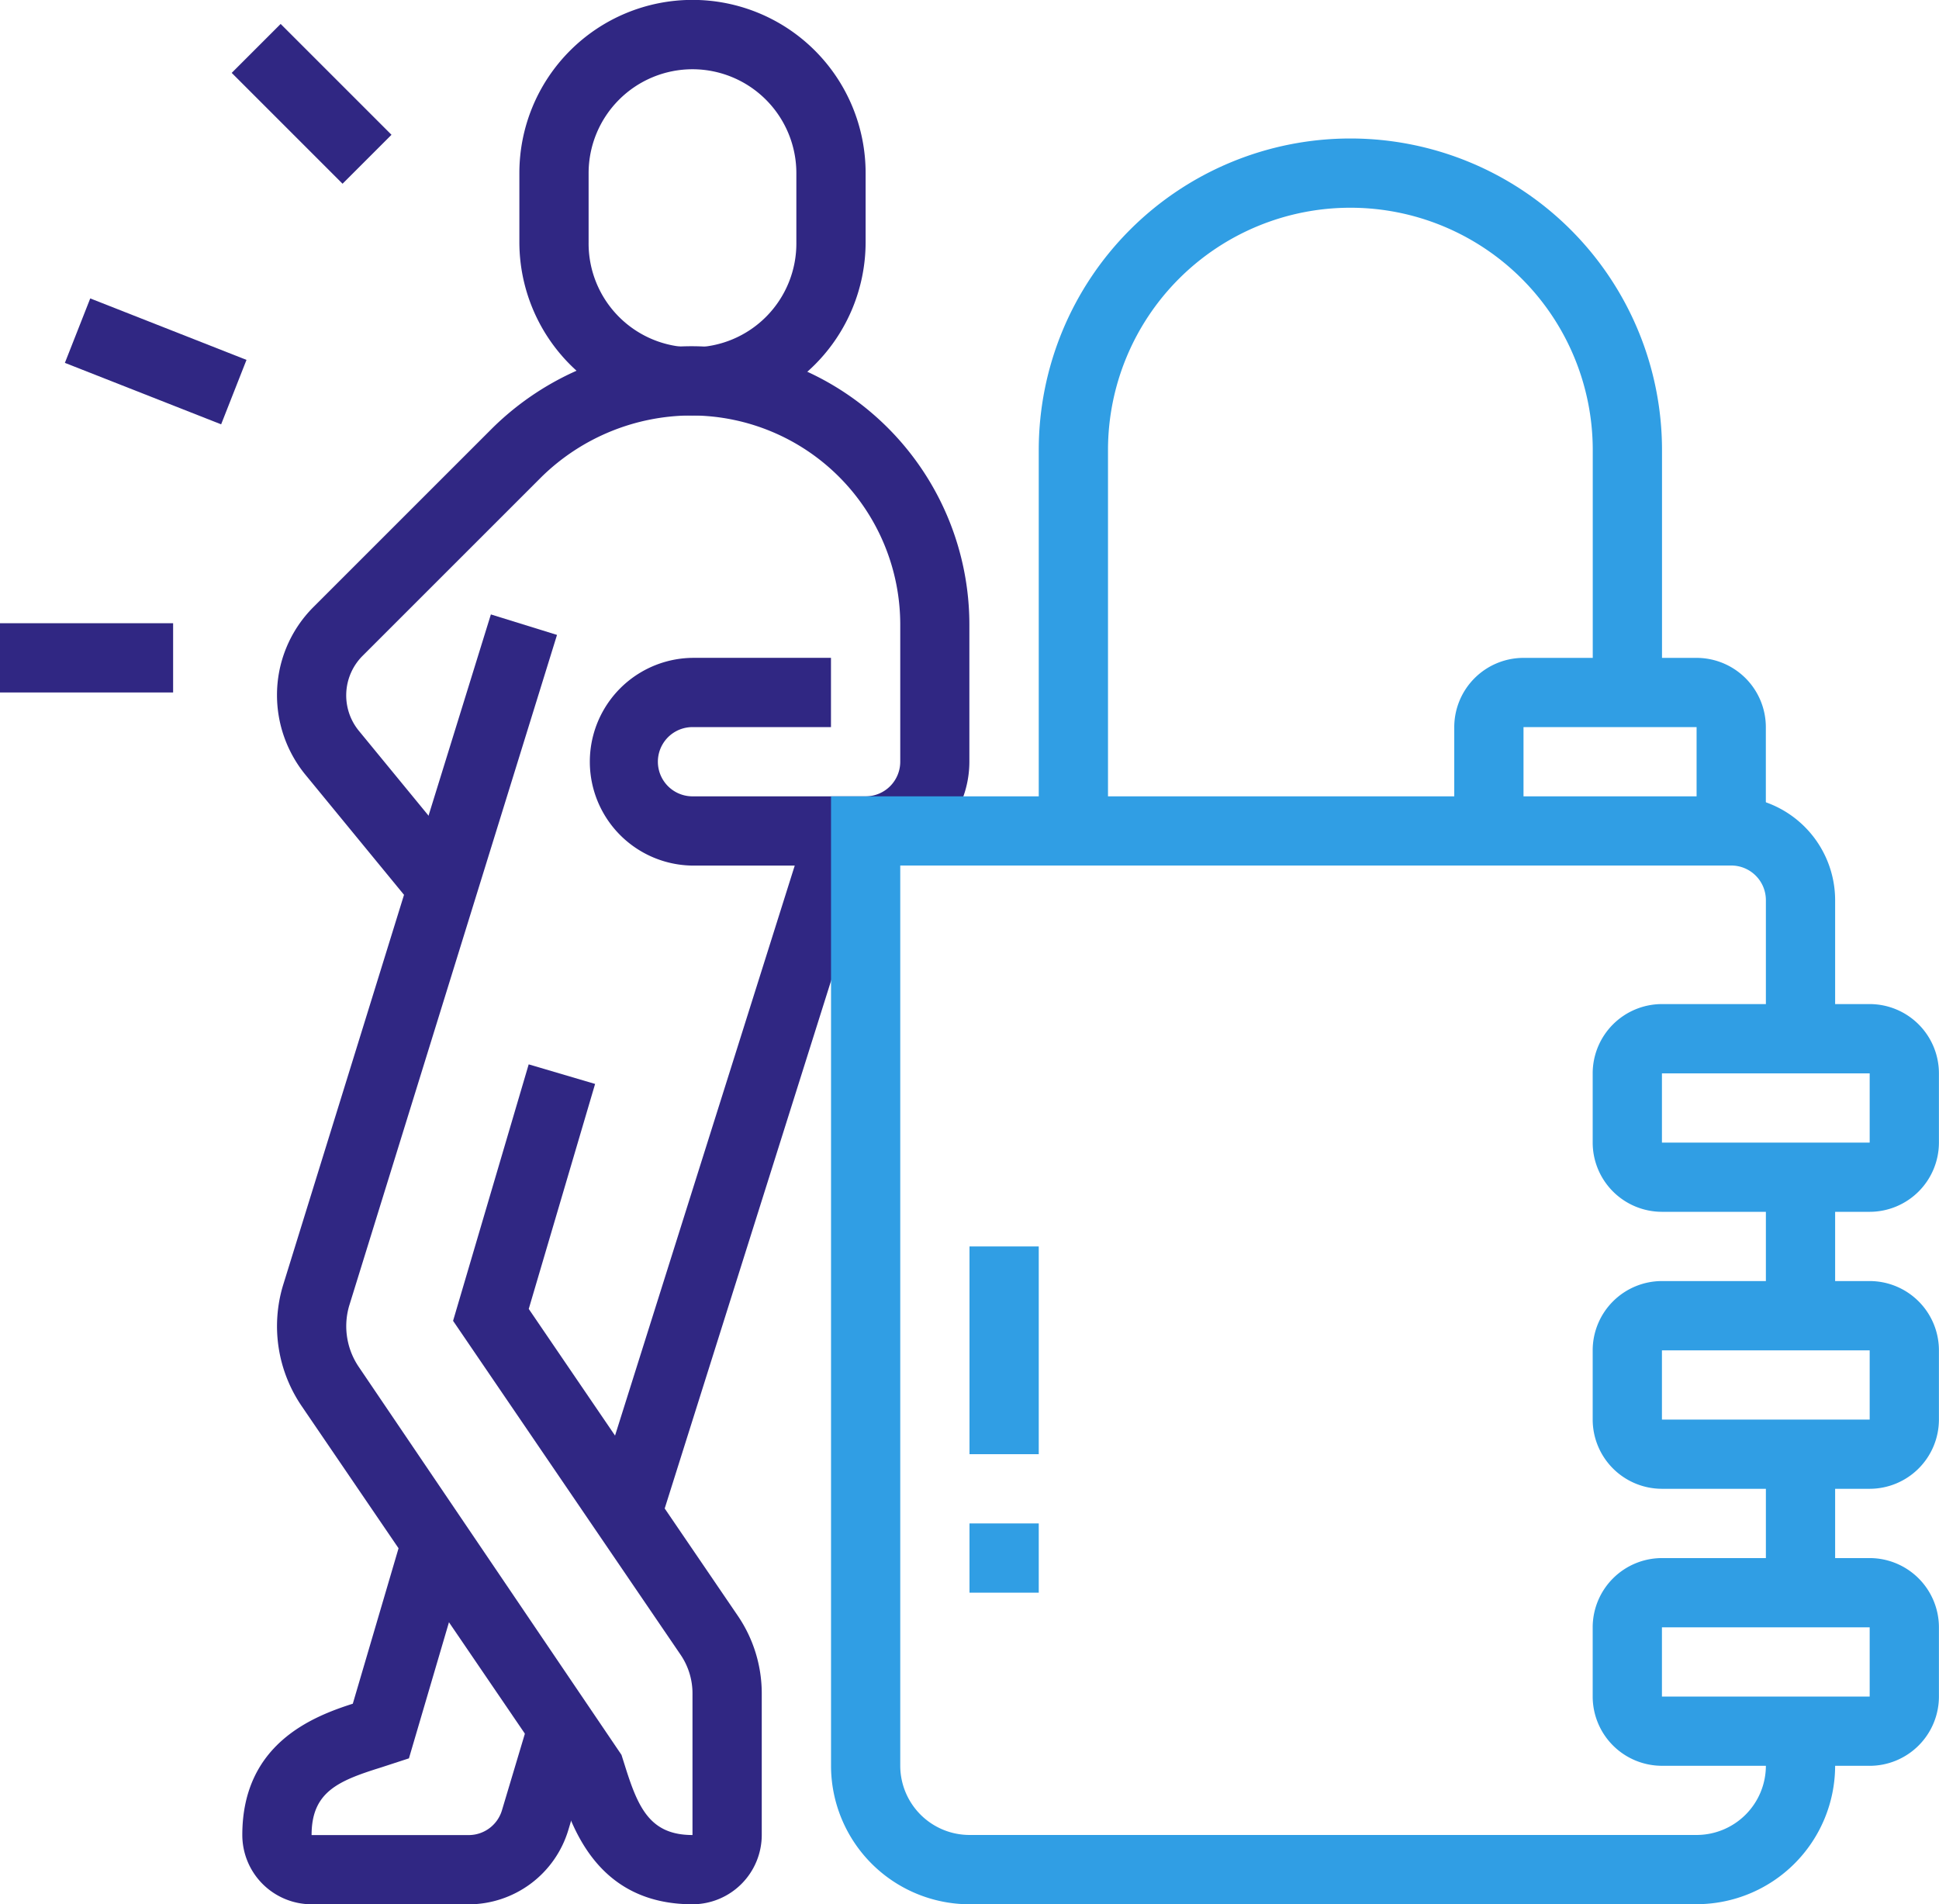
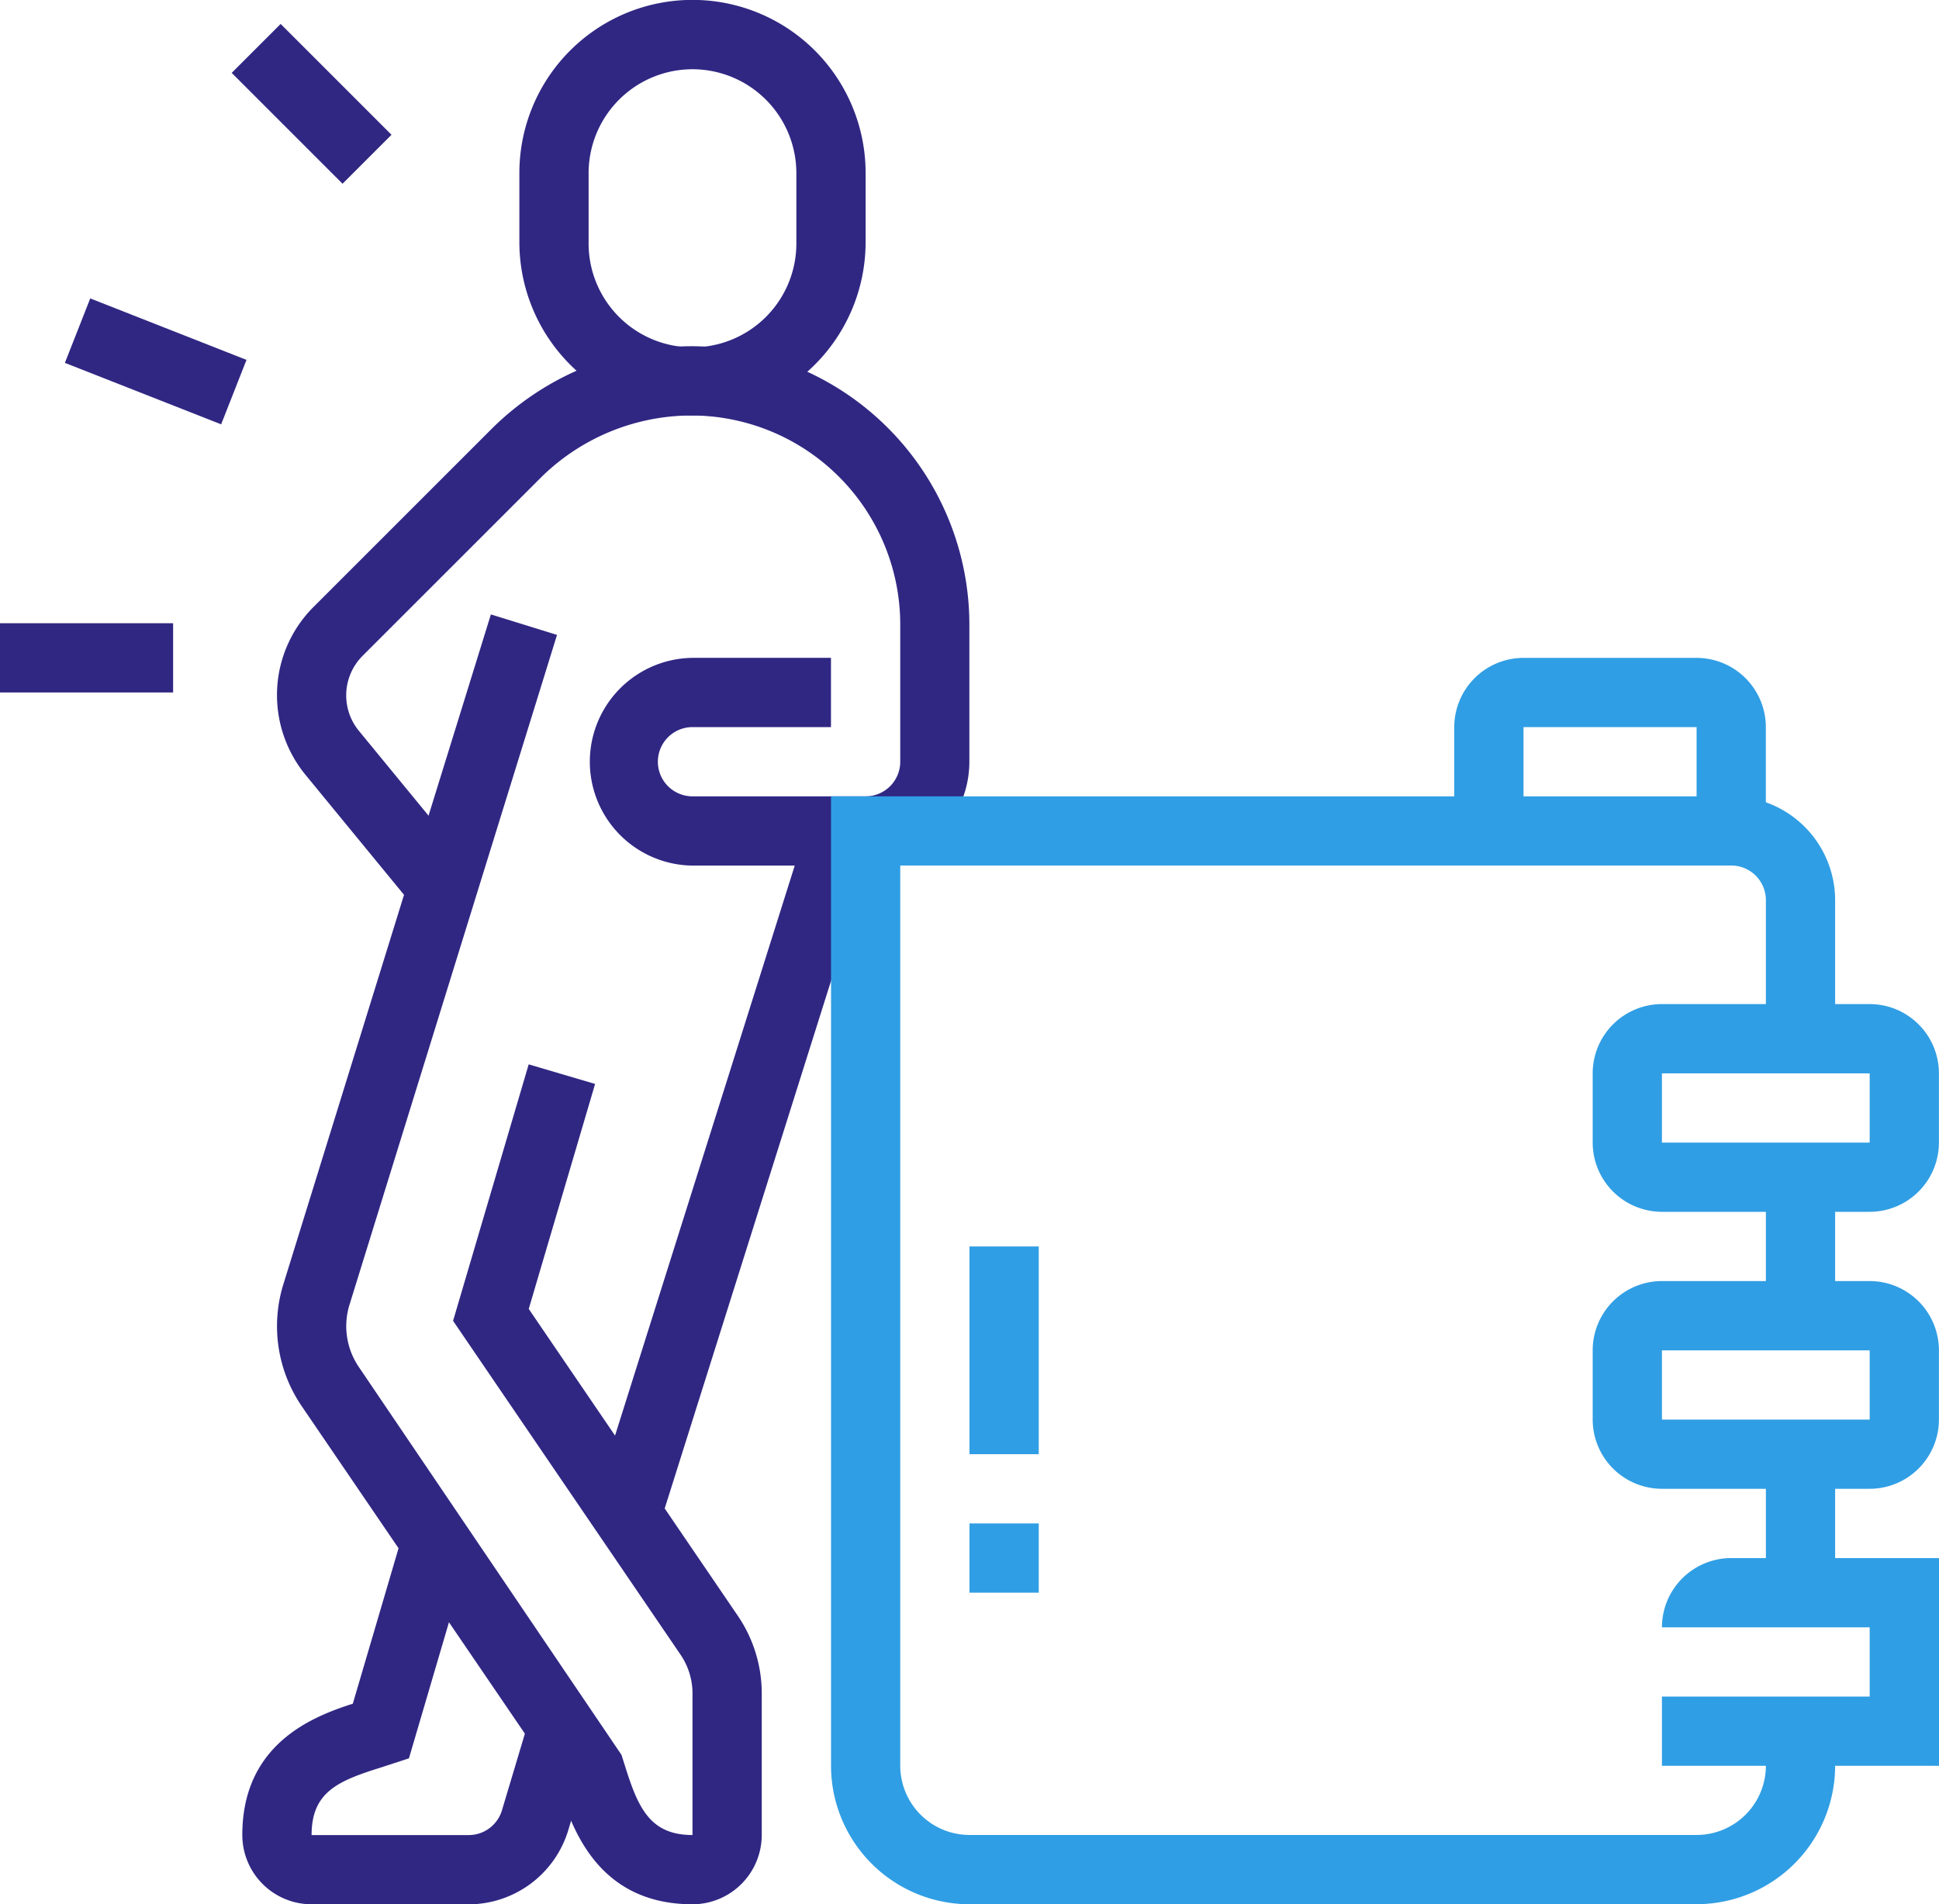
<svg xmlns="http://www.w3.org/2000/svg" id="Group_1462" data-name="Group 1462" width="138.63" height="136.155" viewBox="0 0 138.63 136.155">
  <g id="Group_1463" data-name="Group 1463">
    <path id="Path_1377" data-name="Path 1377" d="M84.493,29.706A12.4,12.4,0,0,1,72.116,17.321V12.37a12.377,12.377,0,0,1,24.755,0v4.951A12.4,12.4,0,0,1,84.493,29.706m0-24.755a7.432,7.432,0,0,0-7.427,7.419v4.951a7.427,7.427,0,1,0,14.853,0V12.37a7.432,7.432,0,0,0-7.427-7.419" transform="translate(-34.983 0)" fill="#302783" />
    <path id="Path_1378" data-name="Path 1378" d="M49.839,239.389H38.6a4.958,4.958,0,0,1-4.951-4.951c0-6.518,5.028-8.471,7.9-9.39l3.6-12.233,4.748,1.4-4.335,14.74-2.023.66c-3.07.958-4.937,1.76-4.937,4.826H49.839a2.484,2.484,0,0,0,2.374-1.774l1.975-6.6,4.743,1.417-1.971,6.588a7.462,7.462,0,0,1-7.122,5.321" transform="translate(-16.325 -103.234)" fill="#302783" />
    <rect id="Rectangle_218" data-name="Rectangle 218" width="51.215" height="4.953" transform="translate(42.437 107.515) rotate(-72.503)" fill="#302783" />
    <path id="Path_1379" data-name="Path 1379" d="M68.168,177.541c-6.919,0-8.706-5.708-9.561-8.452l-.113-.355-18.267-26.81a10.141,10.141,0,0,1-1.349-8.589L53.753,85.318l4.728,1.465L43.616,134.768a5.19,5.19,0,0,0,.7,4.364l18.774,27.726.239.754c.941,3.007,1.784,4.978,4.838,4.978V162.507a4.916,4.916,0,0,0-.846-2.8L51.05,135.825l5.406-18.337,4.748,1.4L56.46,134.974l14.953,21.949a9.867,9.867,0,0,1,1.706,5.589v10.079a4.962,4.962,0,0,1-4.951,4.951" transform="translate(-18.657 -41.387)" fill="#302783" />
    <path id="Path_1380" data-name="Path 1380" d="M48.387,88.331l-7.946-9.68a9,9,0,0,1-1.98-5.614,8.888,8.888,0,0,1,2.621-6.327L53.863,53.93a20.325,20.325,0,0,1,14.3-5.853,19.916,19.916,0,0,1,19.8,19.981v9.726a7.435,7.435,0,0,1-7.427,7.427H68.168a7.427,7.427,0,0,1,0-14.853h9.9v4.951h-9.9a2.475,2.475,0,1,0,0,4.951H80.545a2.477,2.477,0,0,0,2.476-2.475V68.058a14.959,14.959,0,0,0-14.853-15.03,15.352,15.352,0,0,0-10.8,4.4L44.582,70.212a4,4,0,0,0-.3,5.323l7.925,9.653Z" transform="translate(-18.657 -23.322)" fill="#302783" />
    <rect id="Rectangle_219" data-name="Rectangle 219" width="12.377" height="4.951" transform="translate(0 44.56)" fill="#302783" />
    <rect id="Rectangle_220" data-name="Rectangle 220" width="4.952" height="12.005" transform="translate(4.639 25.945) rotate(-68.526)" fill="#302783" />
    <rect id="Rectangle_221" data-name="Rectangle 221" width="4.95" height="11.207" transform="translate(16.565 5.212) rotate(-45)" fill="#302783" />
    <path id="Path_1381" data-name="Path 1381" d="M177.273,189.794H125.287a9.912,9.912,0,0,1-9.9-9.9V110.577h64.364A7.435,7.435,0,0,1,187.176,118v9.9h-4.951V118a2.477,2.477,0,0,0-2.475-2.476H120.336v64.364a4.958,4.958,0,0,0,4.951,4.951h51.987a4.957,4.957,0,0,0,4.951-4.951v-2.475h4.951v2.475a9.912,9.912,0,0,1-9.9,9.9" transform="translate(-55.972 -53.64)" fill="#309ee4" />
-     <path id="Path_1382" data-name="Path 1382" d="M149.182,68.742h-4.951V41.511a22.28,22.28,0,0,1,44.56,0V58.84H183.84V41.511a17.329,17.329,0,0,0-34.658,0Z" transform="translate(-69.965 -9.329)" fill="#309ee4" />
-     <path id="Path_1383" data-name="Path 1383" d="M240.958,231.2H226.1a4.957,4.957,0,0,1-4.951-4.951V221.3a4.957,4.957,0,0,1,4.951-4.951h14.853a4.957,4.957,0,0,1,4.951,4.951v4.951a4.958,4.958,0,0,1-4.951,4.951M226.1,221.3h0l0,4.951h14.853V221.3Z" transform="translate(-107.279 -104.947)" fill="#309ee4" />
+     <path id="Path_1383" data-name="Path 1383" d="M240.958,231.2H226.1V221.3a4.957,4.957,0,0,1,4.951-4.951h14.853a4.957,4.957,0,0,1,4.951,4.951v4.951a4.958,4.958,0,0,1-4.951,4.951M226.1,221.3h0l0,4.951h14.853V221.3Z" transform="translate(-107.279 -104.947)" fill="#309ee4" />
    <path id="Path_1384" data-name="Path 1384" d="M240.958,192.738H226.1a4.957,4.957,0,0,1-4.951-4.951v-4.951a4.957,4.957,0,0,1,4.951-4.951h14.853a4.957,4.957,0,0,1,4.951,4.951v4.951a4.958,4.958,0,0,1-4.951,4.951m-14.853-9.9h0l0,4.951h14.853v-4.951Z" transform="translate(-107.279 -86.29)" fill="#309ee4" />
    <path id="Path_1385" data-name="Path 1385" d="M240.958,154.276H226.1a4.957,4.957,0,0,1-4.951-4.951v-4.951a4.957,4.957,0,0,1,4.951-4.951h14.853a4.957,4.957,0,0,1,4.951,4.951v4.951a4.958,4.958,0,0,1-4.951,4.951m-14.853-9.9h0l0,4.951h14.853v-4.951Z" transform="translate(-107.279 -67.632)" fill="#309ee4" />
    <rect id="Rectangle_222" data-name="Rectangle 222" width="4.951" height="9.902" transform="translate(126.253 84.168)" fill="#309ee4" />
    <rect id="Rectangle_223" data-name="Rectangle 223" width="4.951" height="9.902" transform="translate(126.253 103.973)" fill="#309ee4" />
    <path id="Path_1386" data-name="Path 1386" d="M224.2,103.724h-4.951V96.3H206.874v7.427h-4.951V96.3a4.957,4.957,0,0,1,4.951-4.951h12.378A4.957,4.957,0,0,1,224.2,96.3Z" transform="translate(-97.95 -44.311)" fill="#309ee4" />
    <rect id="Rectangle_224" data-name="Rectangle 224" width="4.951" height="4.951" transform="translate(69.315 108.924)" fill="#309ee4" />
    <rect id="Rectangle_225" data-name="Rectangle 225" width="4.951" height="14.853" transform="translate(69.315 89.12)" fill="#309ee4" />
  </g>
</svg>